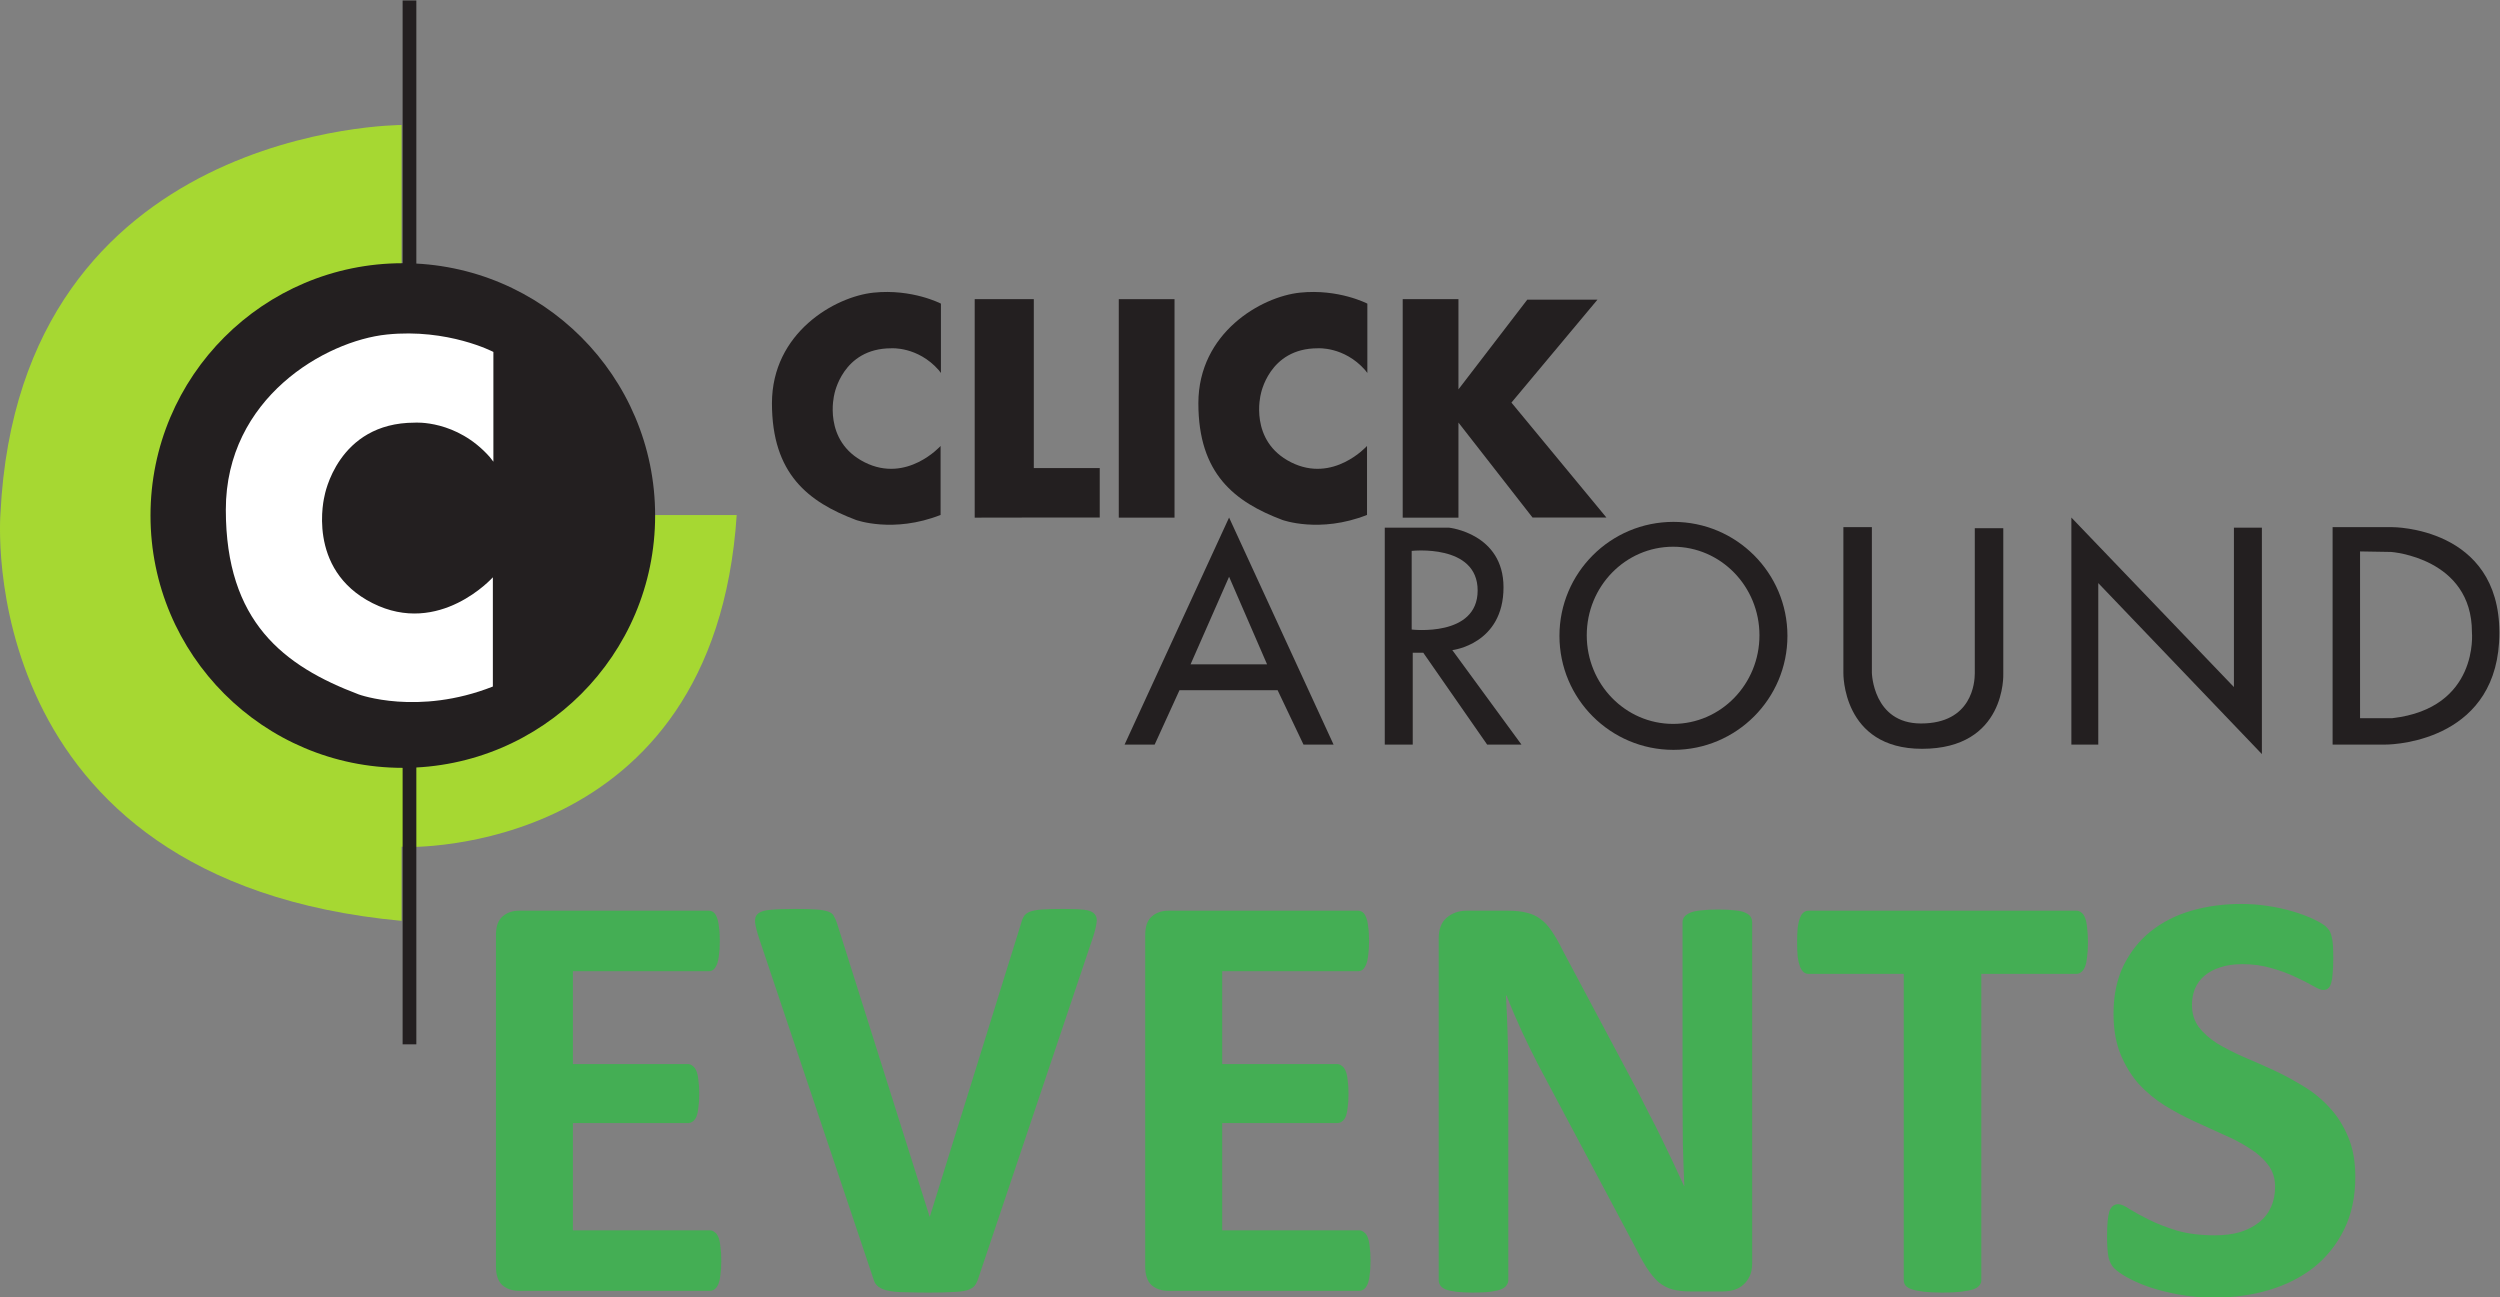
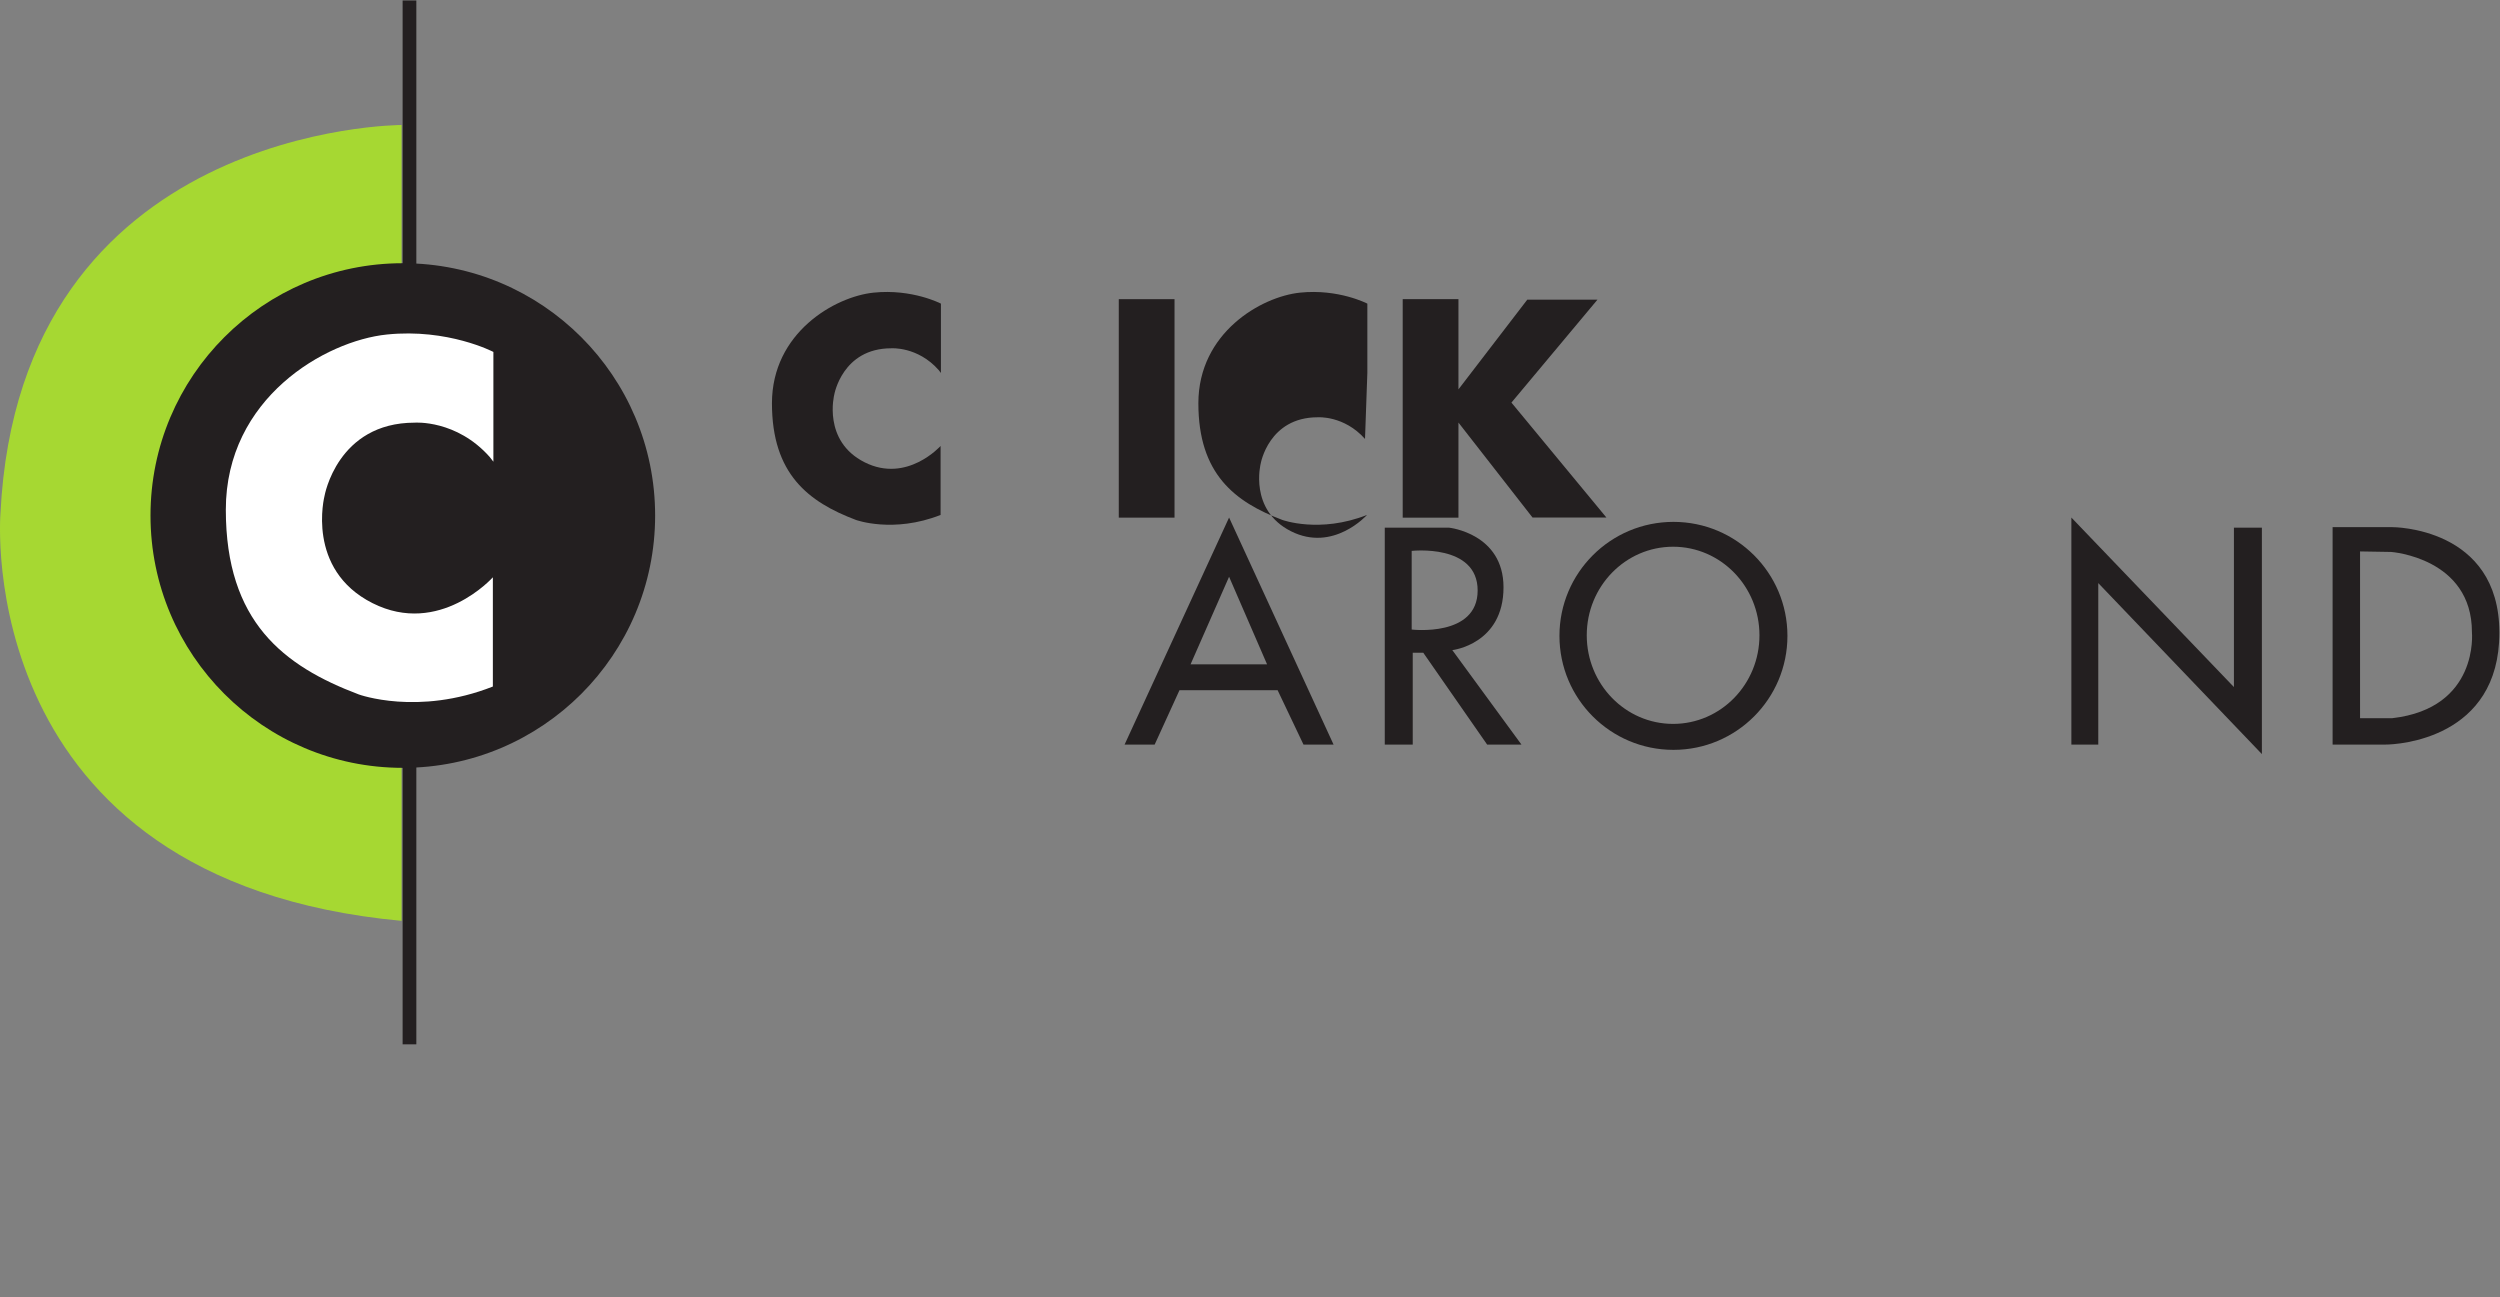
<svg xmlns="http://www.w3.org/2000/svg" version="1.1" id="svg132" width="1026.082" height="532.528" viewBox="0 0 1026.082 532.528">
  <rect x="0" y="0" width="1026.082" height="532.528" fill="#808080" stroke="none" />
  <defs id="defs136">
    <clipPath clipPathUnits="userSpaceOnUse" id="clipPath148">
-       <path d="M 0,551 H 956.318 V 0 H 0 Z" id="path146" />
-     </clipPath>
+       </clipPath>
    <clipPath clipPathUnits="userSpaceOnUse" id="clipPath162">
      <path d="M 0,551 H 956.318 V 0 H 0 Z" id="path160" />
    </clipPath>
  </defs>
  <g id="g140" transform="matrix(1.333,0,0,-1.333,0,734.667)">
    <g id="g142">
      <g id="g144" clip-path="url(#clipPath148)" style="fill:#44ae54;fill-opacity:1">
        <g aria-label="EVENTS" transform="matrix(1,0,0,-1,139.951,153.685)" id="text154" style="font-weight:bold;font-size:185.254px;font-family:Calibri;-inkscape-font-specification:Calibri-Bold">
          <path d="m 82.134,-9.317 q 0,2.623 -0.271,4.432 -0.181,1.719 -0.633,2.804 -0.452,1.085 -1.176,1.628 Q 79.42,0 78.606,0 H 19.81 q -2.985,0 -5.066,-1.719 -1.99,-1.809 -1.99,-5.789 V -109.542 q 0,-3.98 1.99,-5.699 2.08,-1.809 5.066,-1.809 h 58.435 q 0.814,0 1.447,0.452 0.633,0.452 1.085,1.628 0.452,1.085 0.633,2.895 0.271,1.719 0.271,4.432 0,2.533 -0.271,4.342 -0.181,1.719 -0.633,2.804 -0.452,1.085 -1.085,1.628 -0.633,0.452 -1.447,0.452 H 36.454 v 28.584 h 35.368 q 0.814,0 1.447,0.543 0.724,0.452 1.176,1.538 0.452,0.995 0.633,2.804 0.271,1.719 0.271,4.251 0,2.623 -0.271,4.342 -0.181,1.719 -0.633,2.804 -0.452,0.995 -1.176,1.447 -0.633,0.452 -1.447,0.452 H 36.454 v 33.016 h 42.153 q 0.814,0 1.447,0.543 0.724,0.452 1.176,1.538 0.452,1.085 0.633,2.895 0.271,1.719 0.271,4.342 z" id="path1819" />
          <path d="m 161.374,-4.161 q -0.452,1.538 -1.176,2.533 -0.724,0.905 -2.352,1.447 -1.628,0.452 -4.432,0.543 -2.804,0.181 -7.327,0.181 -3.618,0 -6.241,-0.09 -2.533,0 -4.342,-0.181 -1.809,-0.181 -2.985,-0.543 -1.085,-0.362 -1.9,-0.905 -0.724,-0.543 -1.176,-1.266 -0.362,-0.814 -0.724,-1.99 L 93.893,-108.185 q -1.085,-3.256 -1.357,-5.156 -0.181,-1.9 0.905,-2.804 1.176,-0.995 3.89,-1.176 2.714,-0.271 7.598,-0.271 4.161,0 6.513,0.181 2.352,0.181 3.618,0.633 1.266,0.452 1.719,1.357 0.543,0.905 0.995,2.261 l 28.494,90.275 h 0.09 l 27.951,-89.823 q 0.362,-1.538 0.905,-2.442 0.543,-0.995 1.809,-1.538 1.357,-0.543 3.799,-0.724 2.442,-0.181 6.694,-0.181 4.161,0 6.422,0.271 2.352,0.271 3.166,1.357 0.905,0.995 0.543,2.895 -0.271,1.9 -1.357,5.066 z" id="path1821" />
          <path d="m 282.042,-9.317 q 0,2.623 -0.271,4.432 -0.181,1.719 -0.633,2.804 -0.452,1.085 -1.176,1.628 Q 279.328,0 278.514,0 h -58.796 q -2.985,0 -5.066,-1.719 -1.99,-1.809 -1.99,-5.789 V -109.542 q 0,-3.98 1.99,-5.699 2.08,-1.809 5.066,-1.809 h 58.435 q 0.814,0 1.447,0.452 0.633,0.452 1.085,1.628 0.452,1.085 0.633,2.895 0.271,1.719 0.271,4.432 0,2.533 -0.271,4.342 -0.181,1.719 -0.633,2.804 -0.452,1.085 -1.085,1.628 -0.633,0.452 -1.447,0.452 h -41.791 v 28.584 h 35.368 q 0.814,0 1.447,0.543 0.724,0.452 1.176,1.538 0.452,0.995 0.633,2.804 0.271,1.719 0.271,4.251 0,2.623 -0.271,4.342 -0.181,1.719 -0.633,2.804 -0.452,0.995 -1.176,1.447 -0.633,0.452 -1.447,0.452 h -35.368 v 33.016 h 42.153 q 0.814,0 1.447,0.543 0.724,0.452 1.176,1.538 0.452,1.085 0.633,2.895 0.271,1.719 0.271,4.342 z" id="path1823" />
          <path d="m 399.544,-8.322 q 0,2.08 -0.724,3.709 -0.724,1.628 -1.99,2.714 -1.176,1.085 -2.895,1.628 -1.628,0.452 -3.347,0.452 h -10.131 q -3.166,0 -5.518,-0.633 -2.261,-0.633 -4.251,-2.261 -1.9,-1.719 -3.709,-4.523 -1.809,-2.895 -4.071,-7.417 l -29.127,-54.726 q -2.533,-4.885 -5.156,-10.493 -2.623,-5.699 -4.704,-11.036 h -0.181 q 0.362,6.513 0.543,13.026 0.181,6.422 0.181,13.297 v 61.239 q 0,0.905 -0.543,1.628 -0.452,0.724 -1.719,1.266 Q 321.029,0 318.948,0.271 q -2.08,0.271 -5.337,0.271 -3.166,0 -5.246,-0.271 Q 306.284,0 305.108,-0.452 303.932,-0.995 303.48,-1.719 303.028,-2.442 303.028,-3.347 V -108.547 q 0,-4.251 2.442,-6.332 2.533,-2.171 6.151,-2.171 h 12.754 q 3.437,0 5.789,0.633 2.352,0.543 4.161,1.9 1.9,1.357 3.528,3.799 1.628,2.352 3.347,5.88 l 22.795,42.786 q 1.99,3.89 3.89,7.689 1.99,3.709 3.799,7.508 1.809,3.709 3.528,7.327 1.719,3.618 3.347,7.236 h 0.09 q -0.271,-6.332 -0.452,-13.207 -0.09,-6.875 -0.09,-13.116 v -54.907 q 0,-0.905 0.543,-1.628 0.543,-0.724 1.809,-1.266 1.266,-0.543 3.347,-0.724 2.08,-0.271 5.337,-0.271 3.075,0 5.156,0.271 2.08,0.181 3.166,0.724 1.176,0.543 1.628,1.266 0.452,0.724 0.452,1.628 z" id="path1825" />
-           <path d="m 502.936,-107.281 q 0,2.623 -0.271,4.523 -0.181,1.809 -0.633,2.985 -0.452,1.085 -1.176,1.628 -0.633,0.543 -1.447,0.543 h -29.308 v 94.346 q 0,0.905 -0.633,1.628 -0.543,0.724 -1.9,1.176 Q 466.211,0 463.859,0.271 q -2.261,0.271 -5.699,0.271 -3.437,0 -5.789,-0.271 Q 450.109,0 448.752,-0.452 447.396,-0.905 446.762,-1.628 446.22,-2.352 446.22,-3.256 V -97.602 h -29.308 q -0.905,0 -1.538,-0.543 -0.633,-0.543 -1.085,-1.628 -0.452,-1.176 -0.724,-2.985 -0.181,-1.9 -0.181,-4.523 0,-2.714 0.181,-4.613 0.271,-1.9 0.724,-2.985 0.452,-1.176 1.085,-1.628 0.633,-0.543 1.538,-0.543 h 82.496 q 0.814,0 1.447,0.543 0.724,0.452 1.176,1.628 0.452,1.085 0.633,2.985 0.271,1.9 0.271,4.613 z" id="path1827" />
          <path d="m 585.251,-35.097 q 0,9.227 -3.437,16.192 -3.437,6.965 -9.317,11.669 -5.88,4.613 -13.749,6.965 -7.87,2.352 -16.825,2.352 -6.061,0 -11.307,-0.995 -5.156,-0.995 -9.136,-2.352 -3.98,-1.447 -6.694,-2.985 -2.623,-1.538 -3.799,-2.714 -1.176,-1.176 -1.719,-3.347 -0.452,-2.261 -0.452,-6.422 0,-2.804 0.181,-4.704 0.181,-1.9 0.543,-3.076 0.452,-1.176 1.085,-1.628 0.724,-0.543 1.628,-0.543 1.266,0 3.528,1.538 2.352,1.447 5.97,3.256 3.618,1.809 8.593,3.347 5.066,1.447 11.669,1.447 4.342,0 7.779,-0.995 3.437,-1.085 5.789,-2.985 2.442,-1.9 3.709,-4.704 1.266,-2.804 1.266,-6.241 0,-3.98 -2.171,-6.784 -2.171,-2.895 -5.699,-5.066 -3.437,-2.261 -7.87,-4.161 -4.432,-1.99 -9.136,-4.161 -4.704,-2.171 -9.136,-4.885 -4.432,-2.804 -7.96,-6.603 -3.437,-3.89 -5.608,-9.136 -2.171,-5.246 -2.171,-12.573 0,-8.412 3.076,-14.744 3.166,-6.422 8.412,-10.583 5.337,-4.251 12.483,-6.332 7.236,-2.08 15.287,-2.08 4.161,0 8.322,0.633 4.161,0.633 7.779,1.719 3.618,1.085 6.422,2.442 2.804,1.357 3.709,2.261 0.905,0.905 1.176,1.538 0.362,0.633 0.543,1.719 0.271,0.995 0.362,2.623 0.09,1.538 0.09,3.89 0,2.623 -0.181,4.432 -0.09,1.809 -0.452,2.985 -0.271,1.176 -0.905,1.719 -0.543,0.543 -1.538,0.543 -0.995,0 -3.166,-1.266 -2.171,-1.266 -5.337,-2.714 -3.166,-1.538 -7.327,-2.714 -4.161,-1.266 -9.136,-1.266 -3.89,0 -6.784,0.995 -2.895,0.905 -4.885,2.623 -1.9,1.628 -2.895,3.98 -0.905,2.352 -0.905,4.975 0,3.89 2.08,6.784 2.171,2.804 5.699,5.066 3.618,2.171 8.141,4.161 4.523,1.9 9.227,4.071 4.704,2.171 9.227,4.975 4.523,2.714 8.051,6.603 3.528,3.799 5.699,9.046 2.171,5.156 2.171,12.212 z" id="path1829" />
        </g>
      </g>
    </g>
    <g id="g156">
      <g id="g158" clip-path="url(#clipPath162)">
        <g id="g164" transform="translate(26.722,392.553)">
-           <path d="m 0,0 c 0,0 0.554,-97.421 98.22,-102.199 0,0 94.898,-3.25 101.891,102.199 z" style="fill:#a6d832;fill-opacity:1;fill-rule:nonzero;stroke:none" id="path166" />
-         </g>
+           </g>
        <g id="g168" transform="translate(123.642,512.651)">
          <path d="m 0,0 c 0,0 -117.646,0 -123.497,-119.598 0,0 -9.424,-113.098 123.497,-125.447 z" style="fill:#a6d832;fill-opacity:1;fill-rule:nonzero;stroke:none" id="path170" />
        </g>
        <path d="m 123.967,551 h 4.225 V 229.58 h -4.225 z" style="fill:#231f20;fill-opacity:1;fill-rule:nonzero;stroke:none" id="path172" />
        <g id="g174" transform="translate(46.34,392.405)">
          <path d="m 0,0 c 0,42.907 34.781,77.689 77.688,77.689 42.907,0 77.689,-34.782 77.689,-77.689 0,-42.907 -34.782,-77.689 -77.689,-77.689 C 34.781,-77.689 0,-42.907 0,0" style="fill:#231f20;fill-opacity:1;fill-rule:nonzero;stroke:none" id="path176" />
        </g>
        <g id="g178" transform="translate(151.916,408.978)">
          <path d="m 0,0 v 33.8 c 0,0 -13.974,7.312 -32.823,5.361 -18.85,-1.949 -49.561,-19.499 -49.561,-53.949 0,-34.449 17.711,-48.099 40.949,-56.874 0,0 18.199,-6.662 41.273,2.438 v 33.636 c 0,0 -16.412,-18.362 -37.049,-7.961 -20.637,10.399 -14.787,32.987 -14.787,32.987 0,0 3.9,22.586 27.787,22.586 0,0 12.837,0.975 23.074,-10.562 z" style="fill:#ffffff;fill-opacity:1;fill-rule:nonzero;stroke:none" id="path180" />
        </g>
        <g id="g182" transform="translate(289.713,436.304)">
          <path d="m 0,0 v 21.345 c 0,0 -8.826,4.617 -20.729,3.386 -11.904,-1.231 -31.298,-12.314 -31.298,-34.07 0,-21.755 11.184,-30.375 25.859,-35.916 0,0 11.493,-4.208 26.065,1.539 v 21.242 c 0,0 -10.365,-11.596 -23.397,-5.028 -13.033,6.567 -9.339,20.832 -9.339,20.832 0,0 2.463,14.264 17.548,14.264 0,0 8.107,0.615 14.572,-6.671 z" style="fill:#231f20;fill-opacity:1;fill-rule:nonzero;stroke:none" id="path184" />
        </g>
        <g id="g186" transform="translate(421.009,436.304)">
-           <path d="m 0,0 v 21.345 c 0,0 -8.825,4.617 -20.729,3.386 -11.904,-1.231 -31.299,-12.314 -31.299,-34.07 0,-21.755 11.186,-30.375 25.86,-35.916 0,0 11.493,-4.208 26.065,1.539 v 21.242 c 0,0 -10.364,-11.596 -23.397,-5.028 -13.032,6.567 -9.338,20.832 -9.338,20.832 0,0 2.463,14.264 17.548,14.264 0,0 8.107,0.615 14.572,-6.671 z" style="fill:#231f20;fill-opacity:1;fill-rule:nonzero;stroke:none" id="path188" />
+           <path d="m 0,0 v 21.345 c 0,0 -8.825,4.617 -20.729,3.386 -11.904,-1.231 -31.299,-12.314 -31.299,-34.07 0,-21.755 11.186,-30.375 25.86,-35.916 0,0 11.493,-4.208 26.065,1.539 c 0,0 -10.364,-11.596 -23.397,-5.028 -13.032,6.567 -9.338,20.832 -9.338,20.832 0,0 2.463,14.264 17.548,14.264 0,0 8.107,0.615 14.572,-6.671 z" style="fill:#231f20;fill-opacity:1;fill-rule:nonzero;stroke:none" id="path188" />
        </g>
        <path d="m 344.473,459.027 h 17.164 v -67.272 h -17.164 z" style="fill:#231f20;fill-opacity:1;fill-rule:nonzero;stroke:none" id="path190" />
        <g id="g192" transform="translate(431.896,459.027)">
          <path d="M 0,0 H 17.164 V -27.777 L 38.35,-0.162 H 59.961 L 33.475,-31.85 62.724,-67.242 H 39.975 L 17.164,-38 V -67.272 H 0 Z" style="fill:#231f20;fill-opacity:1;fill-rule:nonzero;stroke:none" id="path194" />
        </g>
        <g id="g196" transform="translate(300.112,459.027)">
-           <path d="m 0,0 h 18.199 v -51.999 h 20.3 v -15.243 h -20.3 L 0,-67.272 Z" style="fill:#231f20;fill-opacity:1;fill-rule:nonzero;stroke:none" id="path198" />
-         </g>
+           </g>
        <g id="g200" transform="translate(355.523,321.88)">
          <path d="M 0,0 H -9.261 L 22.913,69.905 55.086,0 H 45.824 L 37.861,16.736 H 7.638 Z M 11.05,24.699 H 34.612 L 22.913,51.673 Z" style="fill:#231f20;fill-opacity:1;fill-rule:nonzero;stroke:none" id="path202" />
        </g>
        <g id="g204" transform="translate(426.371,388.665)">
          <path d="m 0,0 h 19.825 c 0,0 16.737,-1.787 16.737,-18.362 0,-17.55 -15.763,-19.337 -15.763,-19.337 L 42.087,-66.785 H 31.523 L 11.862,-38.511 H 8.612 V -66.785 H 0 Z m 8.287,-31.362 c 0,0 20.312,-2.437 20.312,12.025 0,14.463 -20.312,12.188 -20.312,12.188 z" style="fill:#231f20;fill-opacity:1;fill-rule:nonzero;stroke:none" id="path206" />
        </g>
        <g id="g208" transform="translate(480.157,355.354)">
          <path d="M 0,0 C 0,19.385 15.715,35.098 35.099,35.098 54.483,35.098 70.198,19.385 70.198,0 70.198,-19.386 54.483,-35.1 35.099,-35.1 15.715,-35.1 0,-19.386 0,0 m 8.407,0.172 c 0,-15.064 11.904,-27.274 26.588,-27.274 14.685,0 26.588,12.21 26.588,27.274 0,15.063 -11.903,27.274 -26.588,27.274 C 20.311,27.446 8.407,15.235 8.407,0.172" style="fill:#231f20;fill-opacity:1;fill-rule:nonzero;stroke:none" id="path210" />
        </g>
        <g id="g212" transform="translate(567.58,388.828)">
-           <path d="m 0,0 h 8.773 v -44.85 c 0,0 0.326,-15.599 15.113,-15.599 15.762,0 16.575,12.675 16.575,15.437 v 44.687 h 8.774 v -44.849 c 0,0 0.976,-23.075 -25.024,-23.075 C -0.488,-68.249 0,-44.85 0,-44.85 Z" style="fill:#231f20;fill-opacity:1;fill-rule:nonzero;stroke:none" id="path214" />
-         </g>
+           </g>
        <g id="g216" transform="translate(637.778,391.785)">
          <path d="m 0,0 v -69.905 h 8.286 v 49.723 L 58.66,-72.831 V -3.12 h -8.611 v -49.074 z" style="fill:#231f20;fill-opacity:1;fill-rule:nonzero;stroke:none" id="path218" />
        </g>
        <g id="g220" transform="translate(718.213,388.828)">
          <path d="m 0,0 h 18.362 c 0,0 32.987,0.163 32.987,-32.499 0,-32.662 -31.199,-34.449 -35.099,-34.449 H 0 Z m 8.45,-7.475 v -51.349 h 9.912 c 26.812,3.087 24.537,26.487 24.537,26.487 0,22.912 -24.862,24.7 -24.862,24.7 z" style="fill:#231f20;fill-opacity:1;fill-rule:nonzero;stroke:none" id="path222" />
        </g>
      </g>
    </g>
  </g>
</svg>